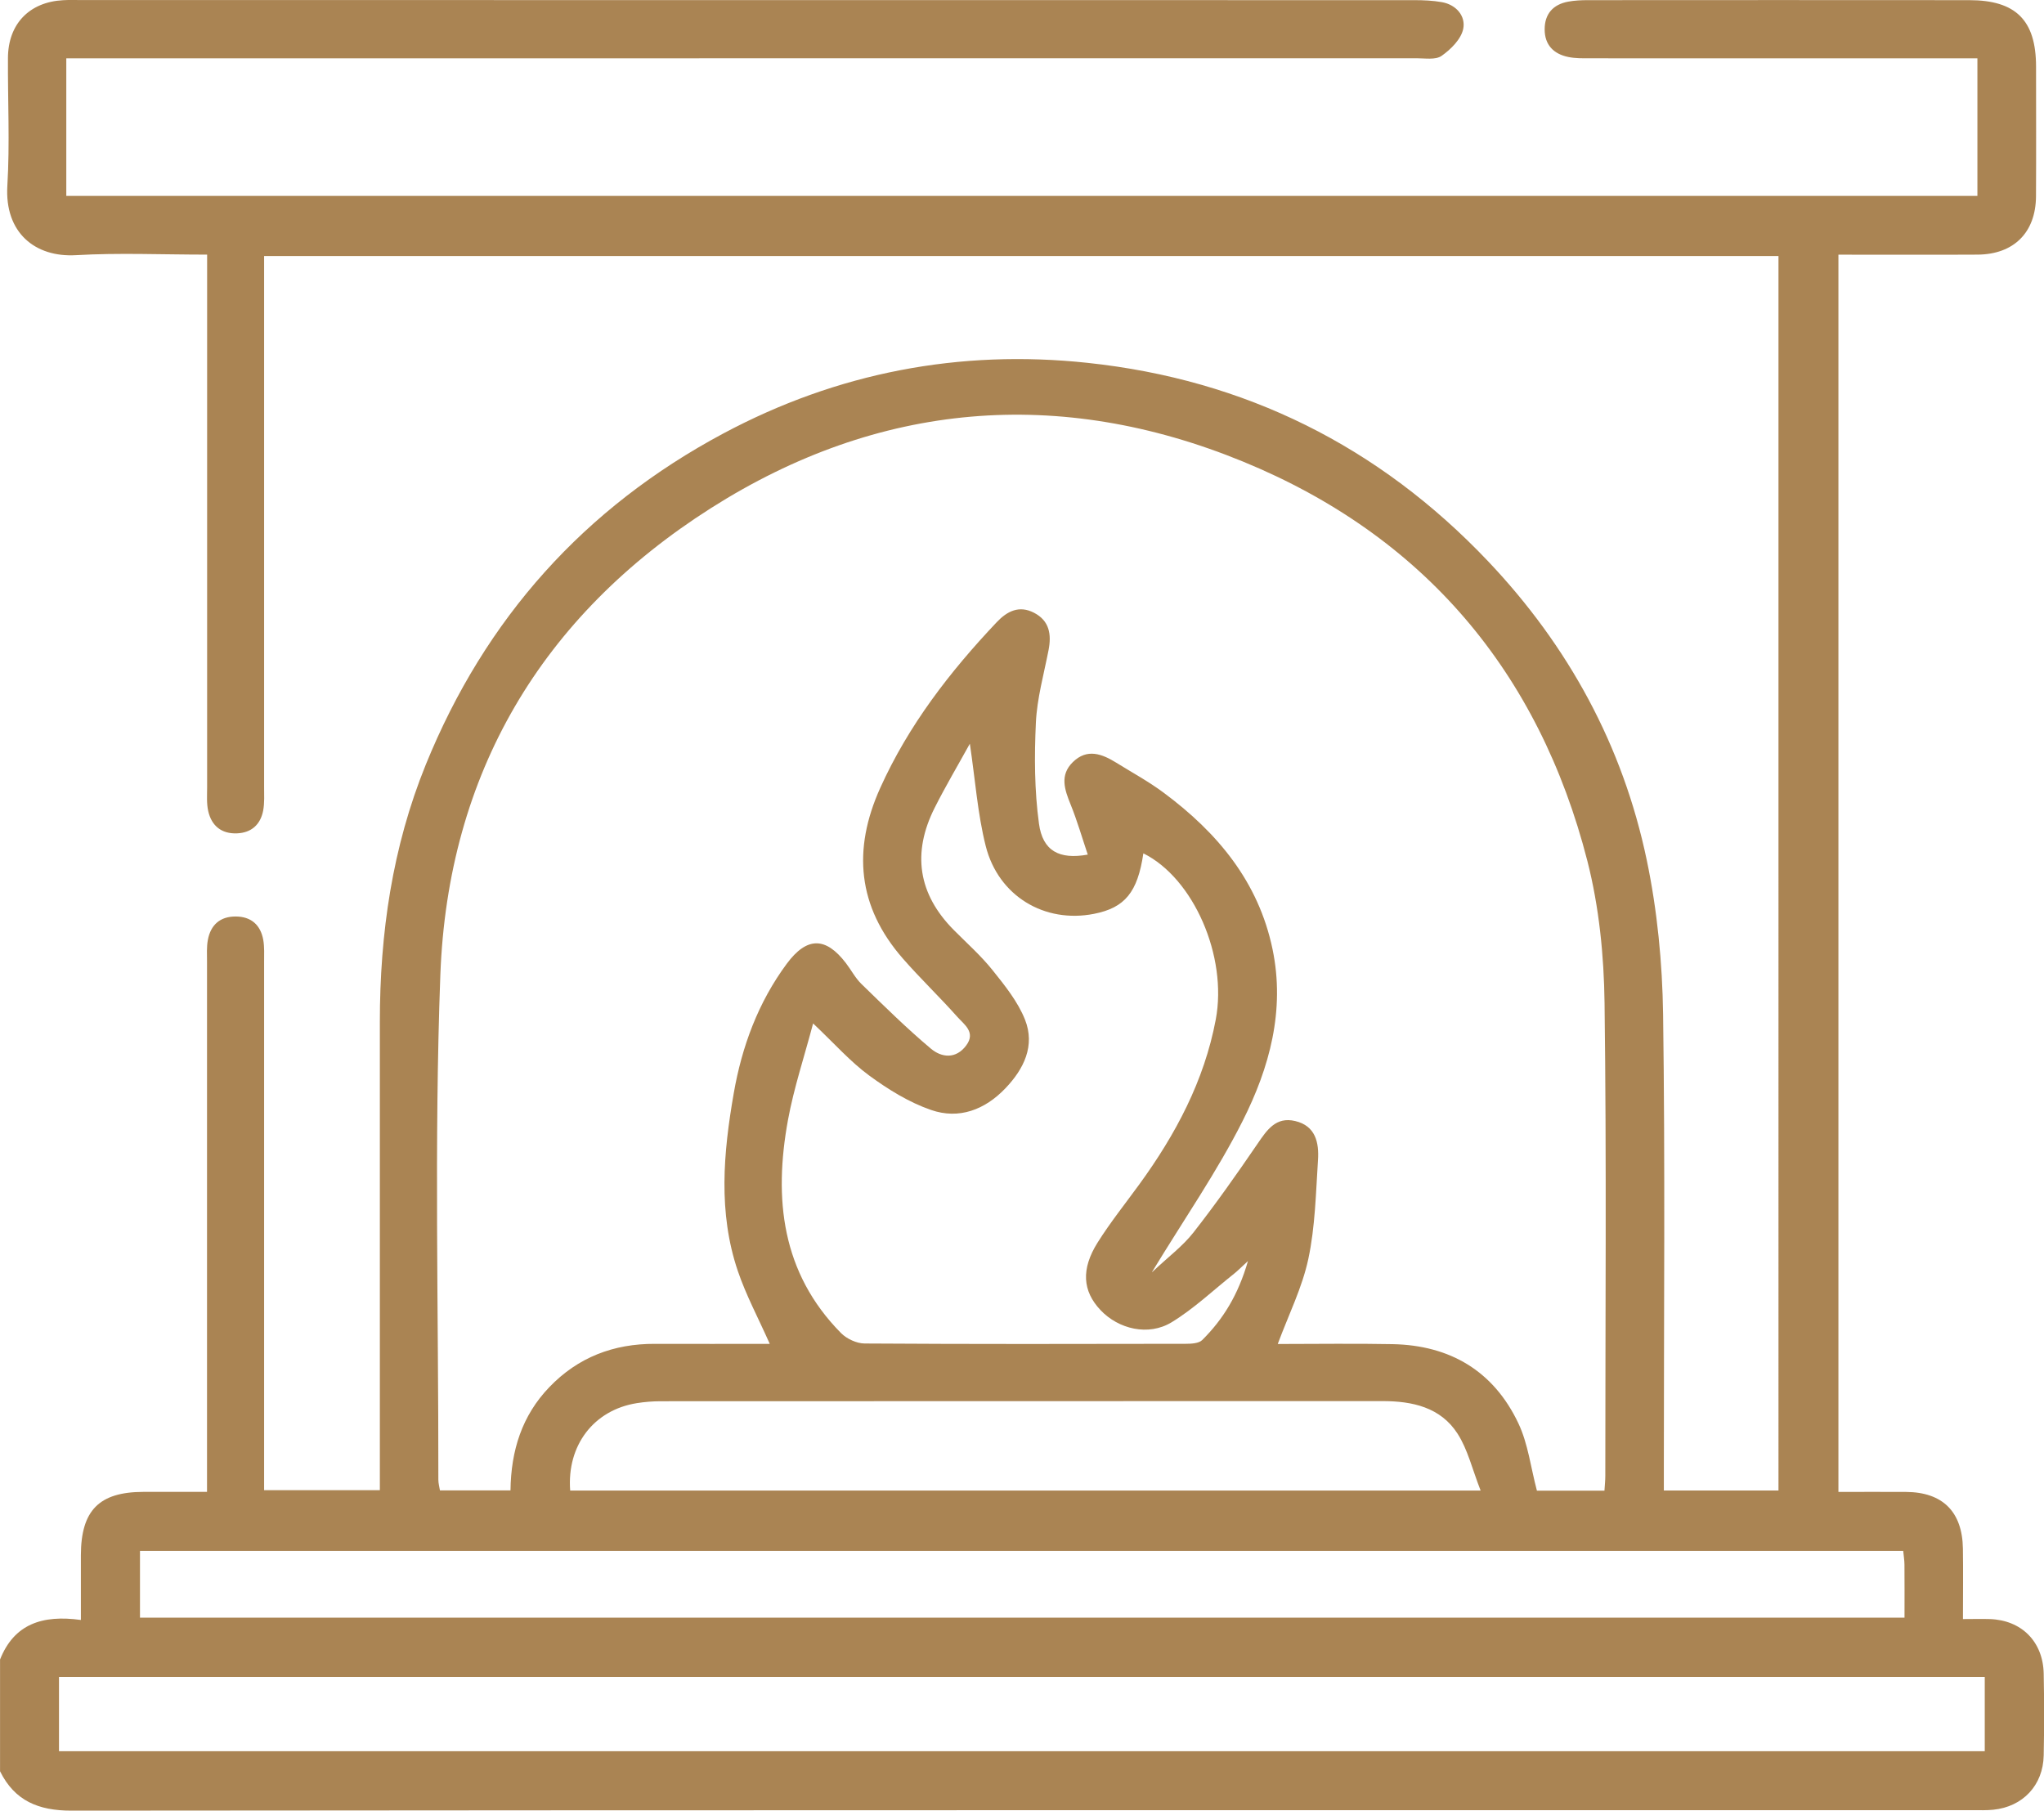
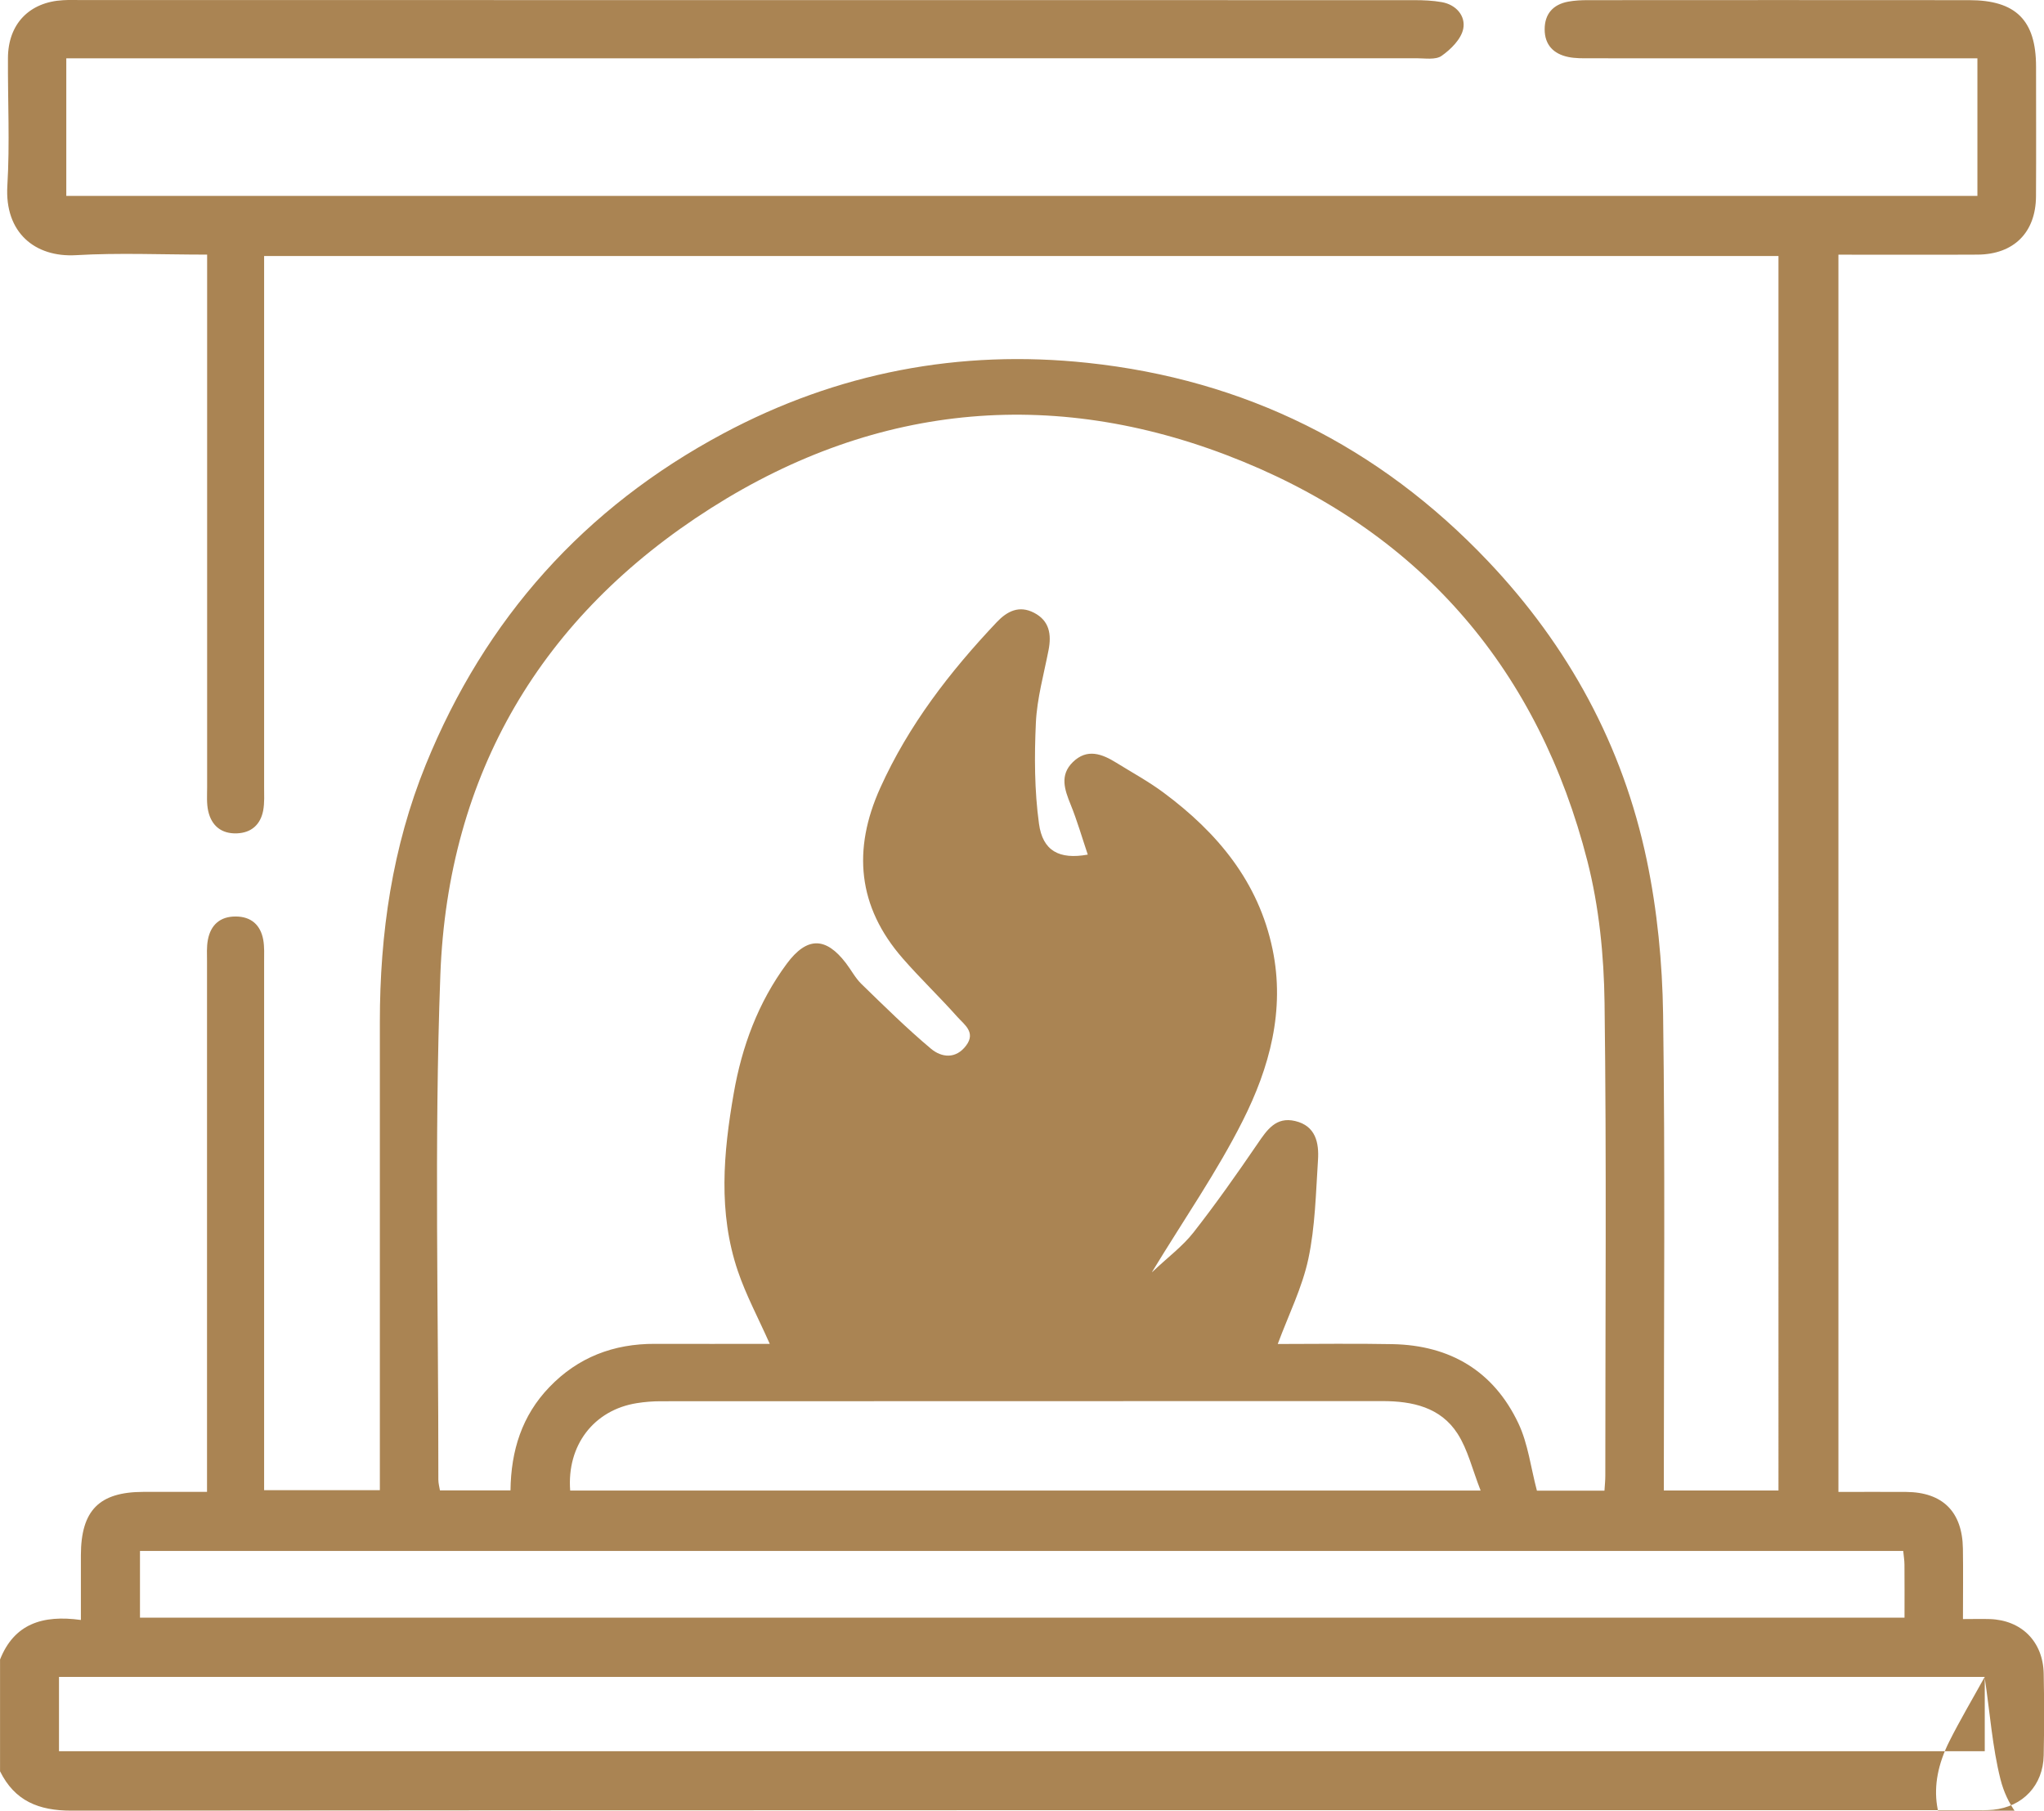
<svg xmlns="http://www.w3.org/2000/svg" id="_Слой_2" data-name="Слой 2" viewBox="0 0 408.85 362.18">
  <defs>
    <style> .cls-1 { fill: #aa8453; } </style>
  </defs>
  <g id="_Слой_1-2" data-name="Слой 1">
-     <path class="cls-1" d="M0,331.96c2.81-7.11,8.45-9,16.18-7.93,0-4.59,0-8.78,0-12.97,.02-8.95,3.66-12.63,12.48-12.65,4.09,0,8.19,0,12.75,0,0-1.93,0-3.48,0-5.04,0-33.67,0-67.33,0-101,0-1.46-.1-2.96,.17-4.38,.56-2.99,2.45-4.68,5.55-4.67,3.08,0,4.99,1.67,5.53,4.68,.25,1.43,.17,2.92,.17,4.38,0,33.53,0,67.07,0,100.6v5.09h23.15c0-1.54,0-3.08,0-4.63,0-29.67-.01-59.35,0-89.02,0-17.7,2.48-34.96,9.19-51.48,11.88-29.23,31.72-51.38,59.5-66.23,22.79-12.18,47.26-16.87,72.89-14.13,31.45,3.35,58.24,16.66,80.07,39.66,16.11,16.98,26.98,36.92,31.76,59.79,2.11,10.08,3.12,20.54,3.27,30.85,.42,30.07,.15,60.14,.15,90.22v5.03h22.93V51.21H52.83v4.76c0,33.8,0,67.6,0,101.4,0,1.59,.1,3.23-.19,4.77-.54,2.8-2.36,4.44-5.25,4.55-3.08,.12-5.08-1.51-5.74-4.45-.35-1.53-.22-3.18-.22-4.77,0-33.8,0-67.6,0-101.4,0-1.56,0-3.12,0-5.14-9.01,0-17.64-.39-26.22,.11-8.18,.48-14.31-4.49-13.74-13.88,.51-8.49,.07-17.03,.12-25.54C1.61,4.81,5.85,.41,12.61,.04c1.19-.07,2.39-.03,3.59-.03,88.89,0,177.78,0,266.67,.02,1.85,0,3.73,.08,5.54,.4,2.91,.52,4.79,2.81,4.27,5.35-.42,2.05-2.47,4.09-4.32,5.39-1.2,.85-3.34,.48-5.05,.48-88.22,.02-176.45,.02-264.67,.02-1.71,0-3.42,0-5.38,0v27.51H395.53V11.67h-4.82c-24.22,0-48.44,0-72.65-.01-1.46,0-2.95,.03-4.36-.26-2.94-.6-4.74-2.43-4.73-5.54,0-3.08,1.69-4.97,4.7-5.53,1.29-.24,2.64-.3,3.96-.3,25.42-.02,50.83-.02,76.25,0,9.34,0,13.37,4.02,13.38,13.28,0,8.65,.04,17.3-.01,25.95-.04,7.24-4.44,11.63-11.69,11.67-9.17,.05-18.34,.01-27.83,.01v247.48c4.56,0,9.05-.03,13.53,0,7.32,.05,11.26,3.96,11.37,11.34,.07,4.51,.01,9.01,.01,14.09,2.01,0,3.69-.05,5.37,0,6.35,.21,10.65,4.51,10.78,10.91,.11,5.45,.11,10.91,0,16.37-.12,5.97-4.17,10.26-10.09,10.86-1.32,.13-2.66,.09-3.99,.09-126.81,0-253.63-.03-380.44,.09-6.55,0-11.32-1.94-14.26-7.87v-22.36Zm230.46-77.51c3.18-3.01,6.09-5.16,8.24-7.9,4.5-5.74,8.71-11.73,12.83-17.76,1.89-2.77,3.68-5.47,7.53-4.56,4.1,.96,4.8,4.34,4.57,7.82-.43,6.61-.56,13.32-1.93,19.75-1.22,5.73-3.93,11.14-6.12,17.03,7.63,0,15.3-.12,22.96,.03,11.53,.22,20.24,5.4,25.18,15.85,1.93,4.08,2.47,8.82,3.7,13.46h13.51c.07-1.13,.17-2.04,.17-2.95,0-31.53,.26-63.06-.15-94.59-.12-9.49-1.09-19.22-3.43-28.39-9.7-37.88-32.77-65.09-68.88-79.91-36.71-15.06-72.89-12.01-106.44,9.31-33.91,21.55-52.62,53.13-54.12,93.36-1.25,33.61-.36,67.31-.4,100.96,0,.74,.21,1.48,.32,2.15h14.11c.1-8,2.31-14.96,7.75-20.63,5.75-6,12.88-8.71,21.13-8.68,7.63,.03,15.27,0,22.98,0-2.3-5.18-4.75-9.74-6.39-14.58-3.96-11.69-2.89-23.64-.82-35.5,1.63-9.39,4.89-18.22,10.62-25.96,4.02-5.42,7.79-5.4,11.83-.11,1.05,1.37,1.87,2.97,3.09,4.16,4.55,4.42,9.07,8.89,13.92,12.96,2.11,1.77,4.98,2.12,7.04-.65,1.99-2.66-.43-4.21-1.8-5.76-3.53-3.97-7.4-7.66-10.89-11.66-9.03-10.34-10.08-21.75-4.49-34.12,5.66-12.54,13.91-23.21,23.28-33.12,2.1-2.22,4.49-3.43,7.46-1.9,3.11,1.6,3.53,4.35,2.91,7.51-.94,4.82-2.3,9.63-2.53,14.5-.31,6.71-.29,13.54,.62,20.18,.74,5.46,4.06,7.22,9.76,6.19-1.15-3.42-2.12-6.79-3.43-10.02-1.21-2.98-2.22-5.87,.44-8.48,2.86-2.8,5.85-1.65,8.73,.14,3.16,1.96,6.45,3.75,9.42,5.96,10.75,7.98,18.99,17.8,21.8,31.33,2.54,12.21-.61,23.7-5.98,34.34-5.11,10.15-11.66,19.57-18.13,30.22Zm166.53,80.97H11.8v14.86H397v-14.86ZM194.01,148.73c-2.49,4.51-4.93,8.62-7.07,12.88-4.52,9-3.32,17.2,3.85,24.42,2.62,2.64,5.44,5.14,7.75,8.03,2.46,3.07,5.05,6.29,6.48,9.88,2.07,5.22-.21,9.88-3.93,13.76-4.1,4.29-9.28,6.25-14.85,4.32-4.41-1.52-8.59-4.11-12.38-6.89-3.79-2.78-6.96-6.4-11.22-10.42-1.76,6.66-3.85,12.91-5.03,19.33-2.87,15.72-1.3,30.54,10.62,42.61,1.14,1.15,3.12,2.07,4.71,2.08,21.41,.14,42.82,.1,64.22,.06,1.12,0,2.62-.07,3.31-.75,4.17-4.14,7.19-9.01,9.15-15.8-1.5,1.38-2.11,2.01-2.8,2.55-4.13,3.28-8.01,6.98-12.48,9.7-4.64,2.82-10.64,1.36-14.23-2.46-3.56-3.78-3.91-8.15-.57-13.48,2.54-4.04,5.54-7.79,8.35-11.65,7.26-9.98,12.98-20.7,15.29-32.96,2.39-12.67-4.45-28.28-14.48-33.25-1.15,7.78-3.68,10.88-9.88,12.1-9.85,1.94-19.11-3.52-21.65-13.56-1.63-6.46-2.09-13.21-3.18-20.49ZM28,323.57H380.95c0-3.69,.02-7.13-.01-10.57,0-.9-.16-1.8-.25-2.78H28v13.35Zm86.06-25.43h182.1c-1.67-4.26-2.56-8.18-4.61-11.37-3.4-5.29-9.03-6.52-15.03-6.52-48.13,.02-96.25,0-144.38,.03-1.59,0-3.19,.13-4.76,.38-8.6,1.37-14.02,8.42-13.33,17.48Z" />
+     <path class="cls-1" d="M0,331.96c2.81-7.11,8.45-9,16.18-7.93,0-4.59,0-8.78,0-12.97,.02-8.95,3.66-12.63,12.48-12.65,4.09,0,8.19,0,12.75,0,0-1.93,0-3.48,0-5.04,0-33.67,0-67.33,0-101,0-1.46-.1-2.96,.17-4.38,.56-2.99,2.45-4.68,5.55-4.67,3.08,0,4.99,1.67,5.53,4.68,.25,1.43,.17,2.92,.17,4.38,0,33.53,0,67.07,0,100.6v5.09h23.15c0-1.54,0-3.08,0-4.63,0-29.67-.01-59.35,0-89.02,0-17.7,2.48-34.96,9.19-51.48,11.88-29.23,31.72-51.38,59.5-66.23,22.79-12.18,47.26-16.87,72.89-14.13,31.45,3.35,58.24,16.66,80.07,39.66,16.11,16.98,26.98,36.92,31.76,59.79,2.11,10.08,3.12,20.54,3.27,30.85,.42,30.07,.15,60.14,.15,90.22v5.03h22.93V51.21H52.83v4.76c0,33.8,0,67.6,0,101.4,0,1.59,.1,3.23-.19,4.77-.54,2.8-2.36,4.44-5.25,4.55-3.08,.12-5.08-1.51-5.74-4.45-.35-1.53-.22-3.18-.22-4.77,0-33.8,0-67.6,0-101.4,0-1.56,0-3.12,0-5.14-9.01,0-17.64-.39-26.22,.11-8.18,.48-14.31-4.49-13.74-13.88,.51-8.49,.07-17.03,.12-25.54C1.61,4.81,5.85,.41,12.61,.04c1.19-.07,2.39-.03,3.59-.03,88.89,0,177.78,0,266.67,.02,1.85,0,3.73,.08,5.54,.4,2.91,.52,4.79,2.81,4.27,5.35-.42,2.05-2.47,4.09-4.32,5.39-1.2,.85-3.34,.48-5.05,.48-88.22,.02-176.45,.02-264.67,.02-1.71,0-3.42,0-5.38,0v27.51H395.53V11.67h-4.82c-24.22,0-48.44,0-72.65-.01-1.46,0-2.95,.03-4.36-.26-2.94-.6-4.74-2.43-4.73-5.54,0-3.08,1.69-4.97,4.7-5.53,1.29-.24,2.64-.3,3.96-.3,25.42-.02,50.83-.02,76.25,0,9.34,0,13.37,4.02,13.38,13.28,0,8.65,.04,17.3-.01,25.95-.04,7.24-4.44,11.63-11.69,11.67-9.17,.05-18.34,.01-27.83,.01v247.48c4.56,0,9.05-.03,13.53,0,7.32,.05,11.26,3.96,11.37,11.34,.07,4.51,.01,9.01,.01,14.09,2.01,0,3.69-.05,5.37,0,6.35,.21,10.65,4.51,10.78,10.91,.11,5.45,.11,10.91,0,16.37-.12,5.97-4.17,10.26-10.09,10.86-1.32,.13-2.66,.09-3.99,.09-126.81,0-253.63-.03-380.44,.09-6.55,0-11.32-1.94-14.26-7.87v-22.36Zm230.46-77.51c3.18-3.01,6.09-5.16,8.24-7.9,4.5-5.74,8.71-11.73,12.83-17.76,1.89-2.77,3.68-5.47,7.53-4.56,4.1,.96,4.8,4.34,4.57,7.82-.43,6.61-.56,13.32-1.93,19.75-1.22,5.73-3.93,11.14-6.12,17.03,7.63,0,15.3-.12,22.96,.03,11.53,.22,20.24,5.4,25.18,15.85,1.93,4.08,2.47,8.82,3.7,13.46h13.51c.07-1.13,.17-2.04,.17-2.95,0-31.53,.26-63.06-.15-94.59-.12-9.49-1.09-19.22-3.43-28.39-9.7-37.88-32.77-65.09-68.88-79.91-36.71-15.06-72.89-12.01-106.44,9.31-33.91,21.55-52.62,53.13-54.12,93.36-1.25,33.61-.36,67.31-.4,100.96,0,.74,.21,1.48,.32,2.15h14.11c.1-8,2.31-14.96,7.75-20.63,5.75-6,12.88-8.71,21.13-8.68,7.63,.03,15.27,0,22.98,0-2.3-5.18-4.75-9.74-6.39-14.58-3.96-11.69-2.89-23.64-.82-35.5,1.63-9.39,4.89-18.22,10.62-25.96,4.02-5.42,7.79-5.4,11.83-.11,1.05,1.37,1.87,2.97,3.09,4.16,4.55,4.42,9.07,8.89,13.92,12.96,2.11,1.77,4.98,2.12,7.04-.65,1.99-2.66-.43-4.21-1.8-5.76-3.53-3.97-7.4-7.66-10.89-11.66-9.03-10.34-10.08-21.75-4.49-34.12,5.66-12.54,13.91-23.21,23.28-33.12,2.1-2.22,4.49-3.43,7.46-1.9,3.11,1.6,3.53,4.35,2.91,7.51-.94,4.82-2.3,9.63-2.53,14.5-.31,6.71-.29,13.54,.62,20.18,.74,5.46,4.06,7.22,9.76,6.19-1.15-3.42-2.12-6.79-3.43-10.02-1.21-2.98-2.22-5.87,.44-8.48,2.86-2.8,5.85-1.65,8.73,.14,3.16,1.96,6.45,3.75,9.42,5.96,10.75,7.98,18.99,17.8,21.8,31.33,2.54,12.21-.61,23.7-5.98,34.34-5.11,10.15-11.66,19.57-18.13,30.22Zm166.53,80.97H11.8v14.86H397v-14.86Zc-2.49,4.51-4.93,8.62-7.07,12.88-4.52,9-3.32,17.2,3.85,24.42,2.62,2.64,5.44,5.14,7.75,8.03,2.46,3.07,5.05,6.29,6.48,9.88,2.07,5.22-.21,9.88-3.93,13.76-4.1,4.29-9.28,6.25-14.85,4.32-4.41-1.52-8.59-4.11-12.38-6.89-3.79-2.78-6.96-6.4-11.22-10.42-1.76,6.66-3.85,12.91-5.03,19.33-2.87,15.72-1.3,30.54,10.62,42.61,1.14,1.15,3.12,2.07,4.71,2.08,21.41,.14,42.82,.1,64.22,.06,1.12,0,2.62-.07,3.31-.75,4.17-4.14,7.19-9.01,9.15-15.8-1.5,1.38-2.11,2.01-2.8,2.55-4.13,3.28-8.01,6.98-12.48,9.7-4.64,2.82-10.64,1.36-14.23-2.46-3.56-3.78-3.91-8.15-.57-13.48,2.54-4.04,5.54-7.79,8.35-11.65,7.26-9.98,12.98-20.7,15.29-32.96,2.39-12.67-4.45-28.28-14.48-33.25-1.15,7.78-3.68,10.88-9.88,12.1-9.85,1.94-19.11-3.52-21.65-13.56-1.63-6.46-2.09-13.21-3.18-20.49ZM28,323.57H380.95c0-3.69,.02-7.13-.01-10.57,0-.9-.16-1.8-.25-2.78H28v13.35Zm86.06-25.43h182.1c-1.67-4.26-2.56-8.18-4.61-11.37-3.4-5.29-9.03-6.52-15.03-6.52-48.13,.02-96.25,0-144.38,.03-1.59,0-3.19,.13-4.76,.38-8.6,1.37-14.02,8.42-13.33,17.48Z" />
  </g>
</svg>